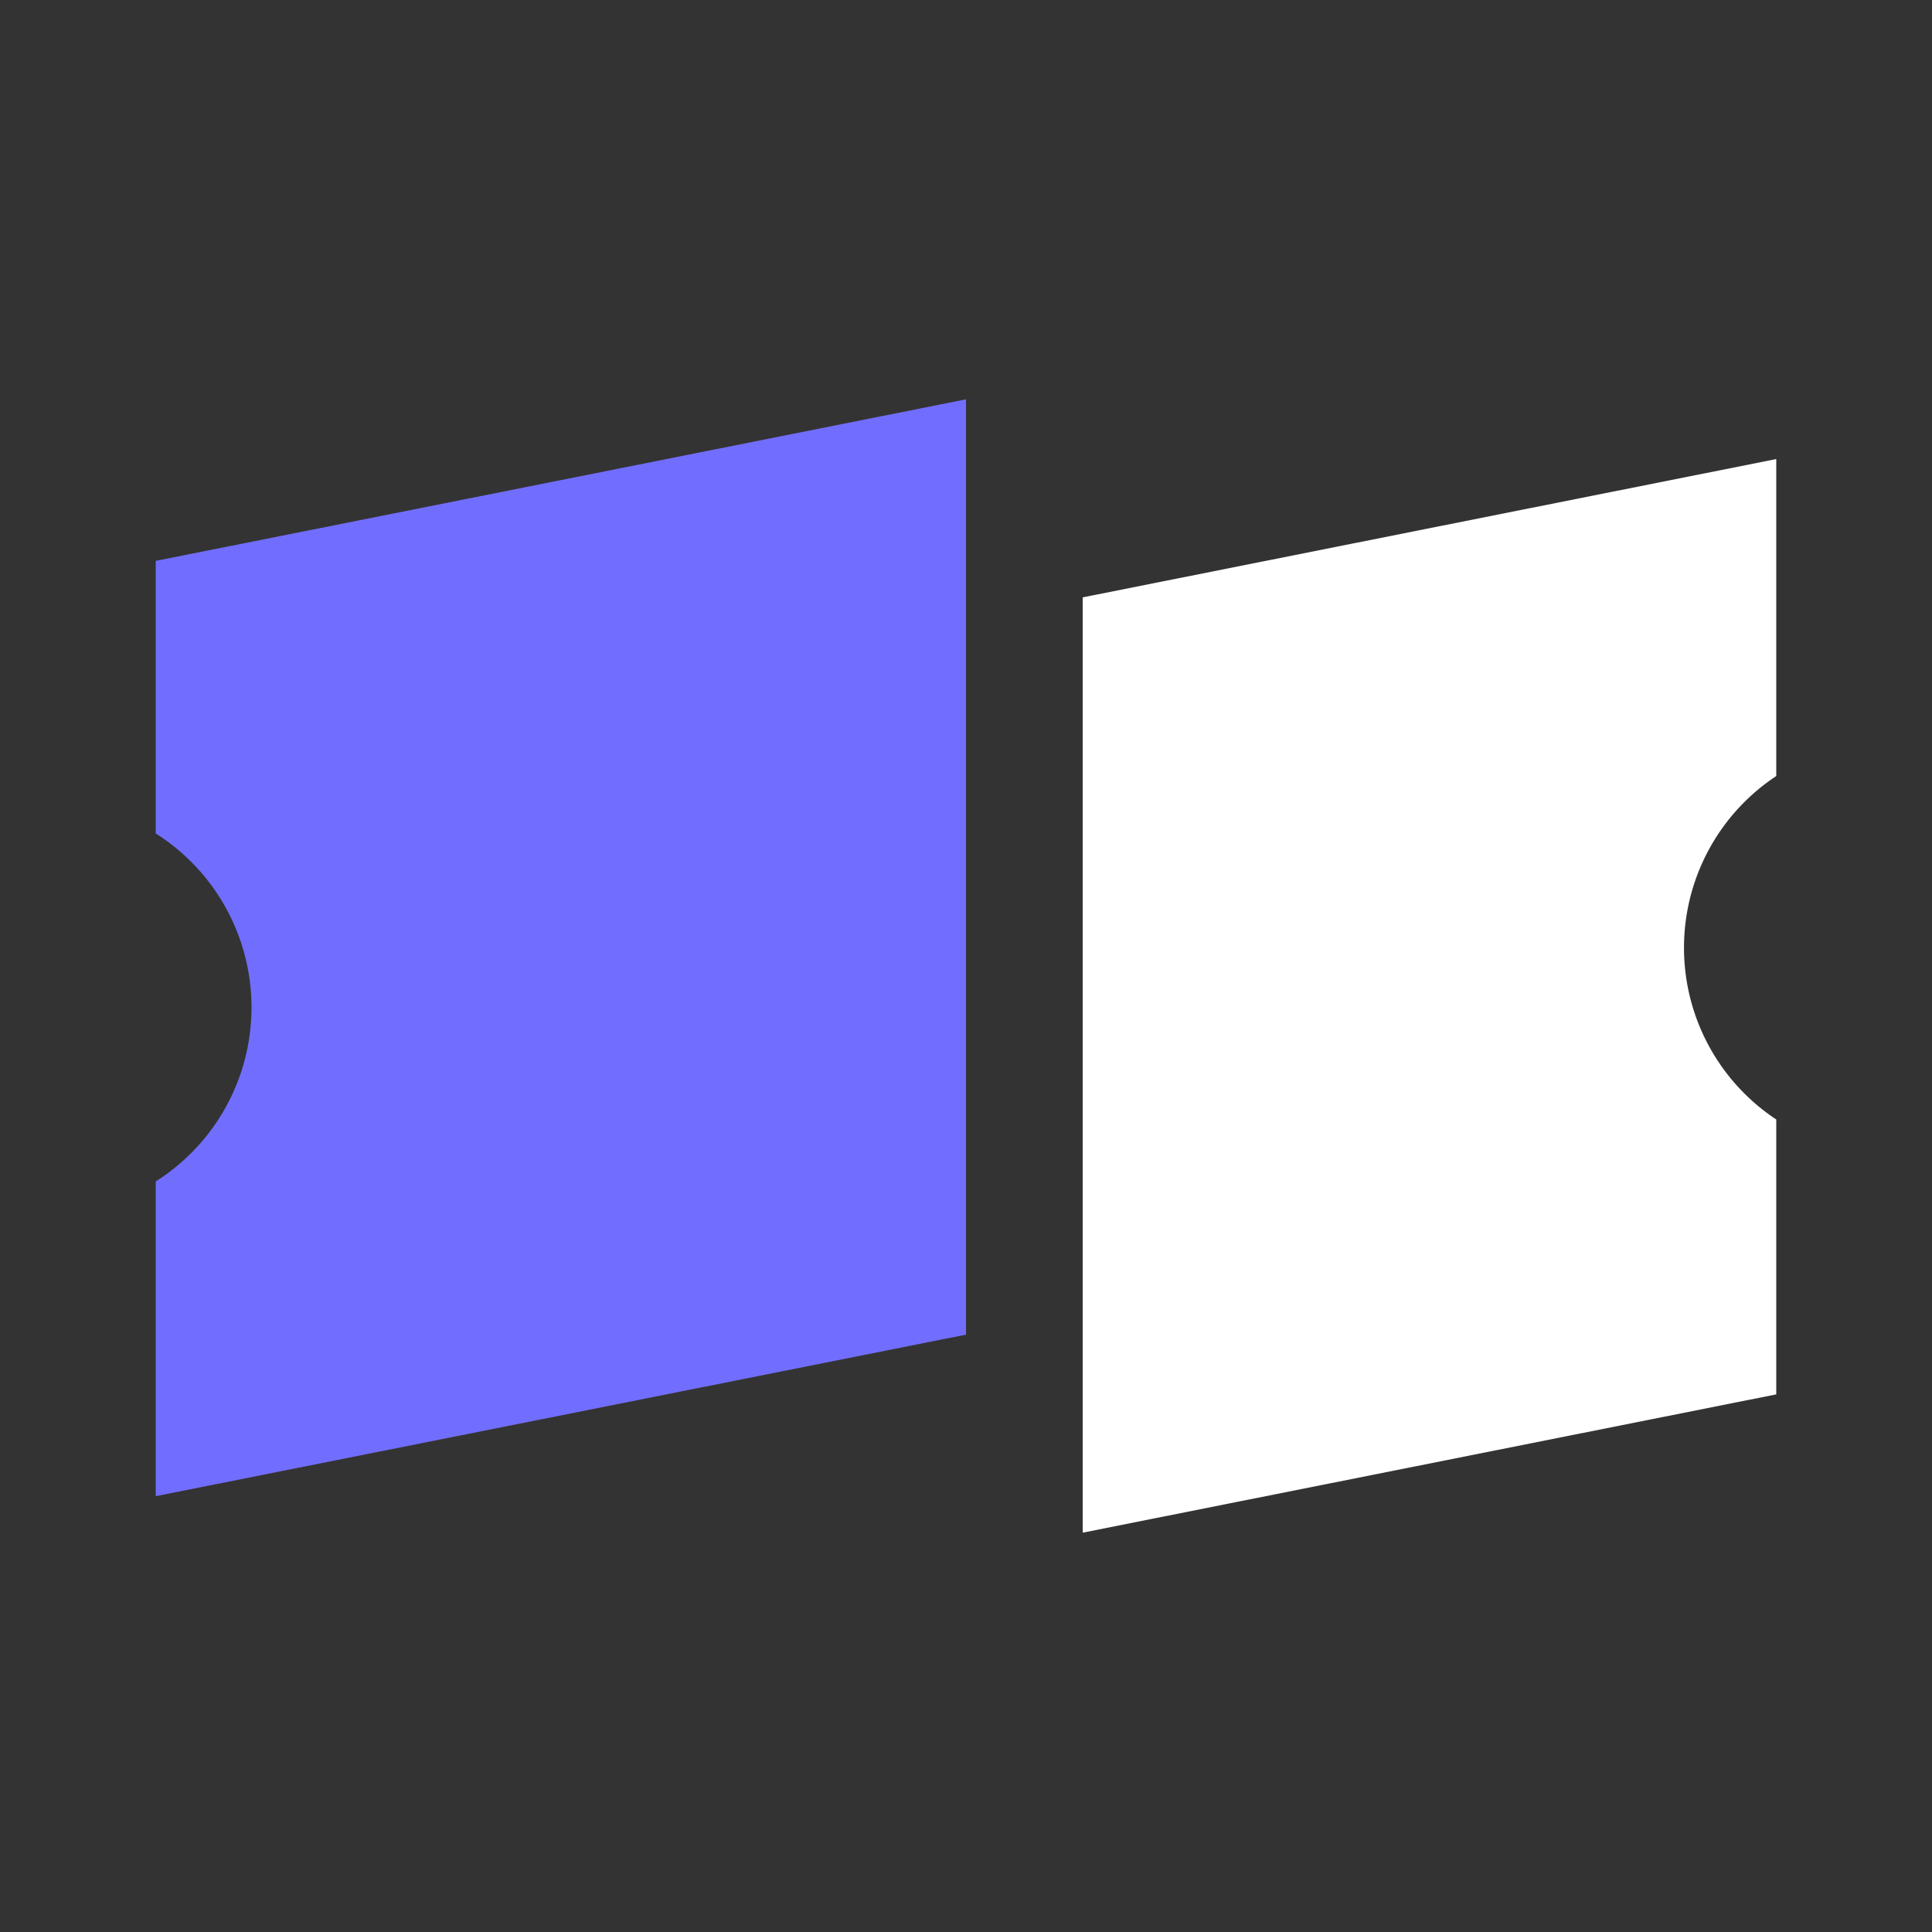
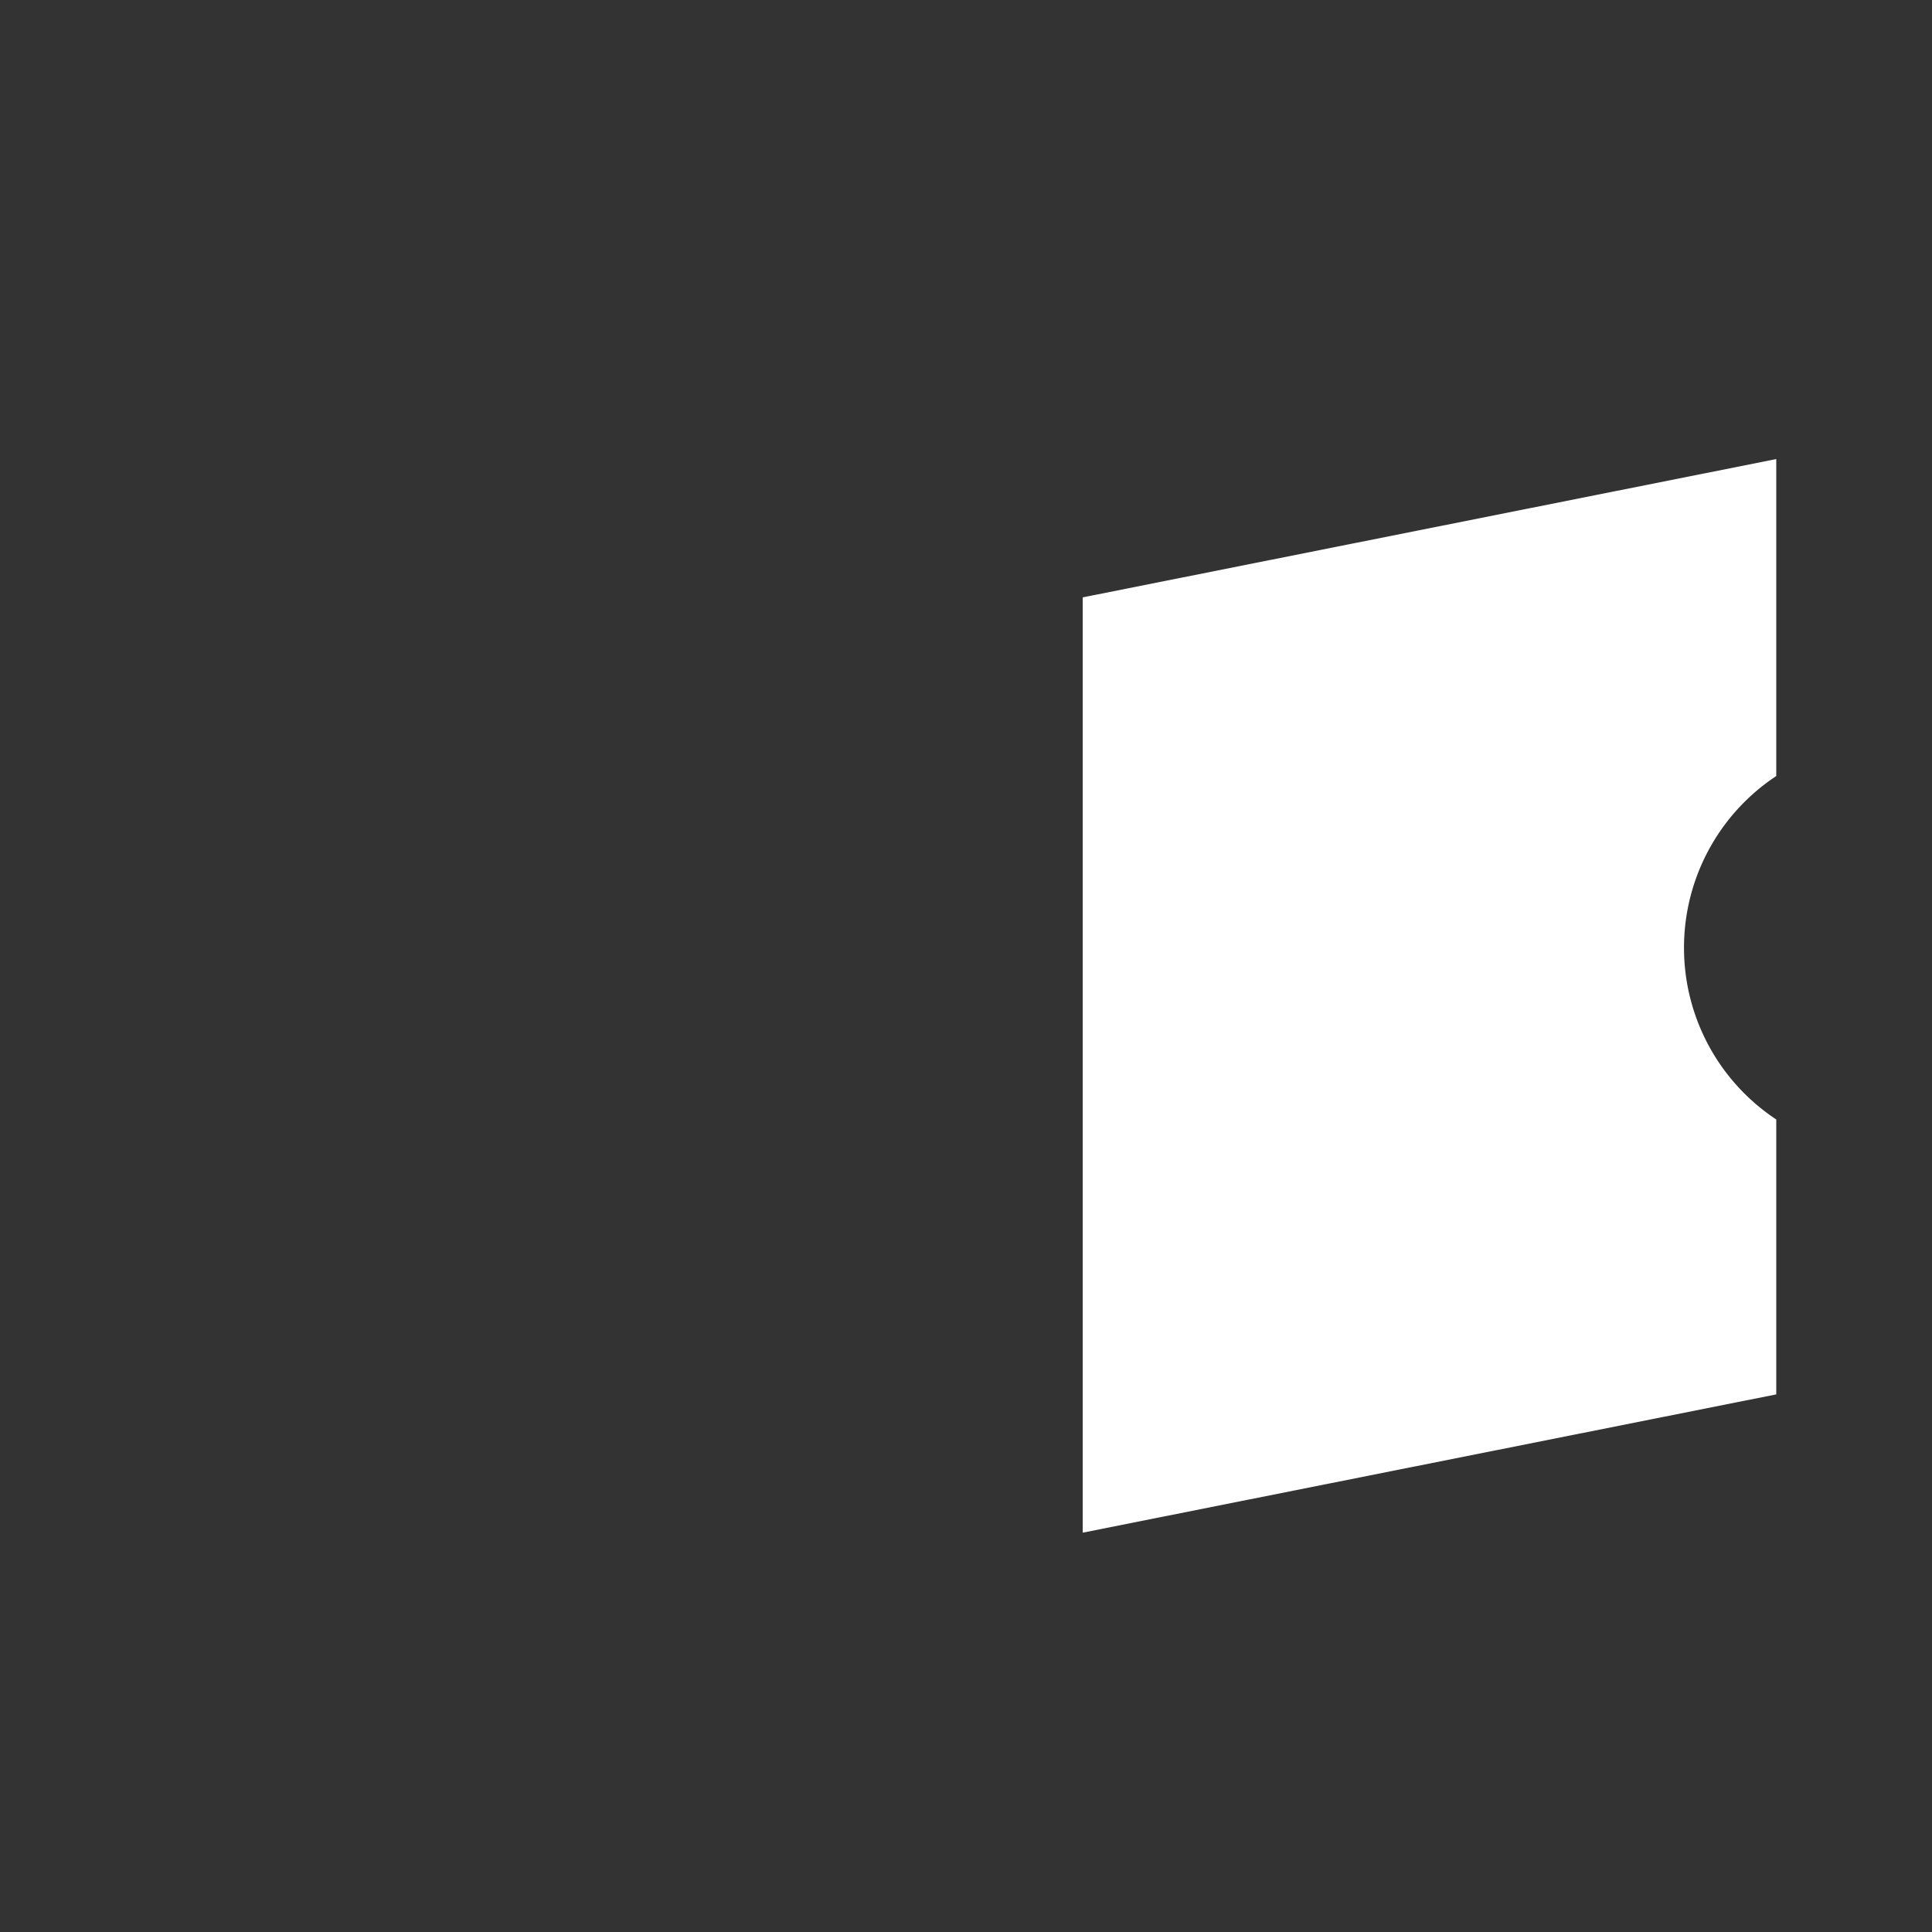
<svg xmlns="http://www.w3.org/2000/svg" id="Layer_1" data-name="Layer 1" viewBox="0 0 1080 1080">
  <rect x="0" y="0" width="1080" height="1080" fill="#333333" stroke="none" />
  <defs>
    <style>
      .cls-1{fill:#716eff;}
      .cls-2{fill:#ffffff;}
    </style>
  </defs>
-   <path class="cls-1" d="M540,223.23V746.07L87.06,836.37V660.43a115.12,115.12,0,0,0,0-194.52V313.53Z" />
  <path class="cls-2" d="M941.37,529.8a115,115,0,0,0,51.57,96V779.47l-387.7,77.3V333.93l387.7-77.31V433.81A115,115,0,0,0,941.37,529.8Z" />
</svg>